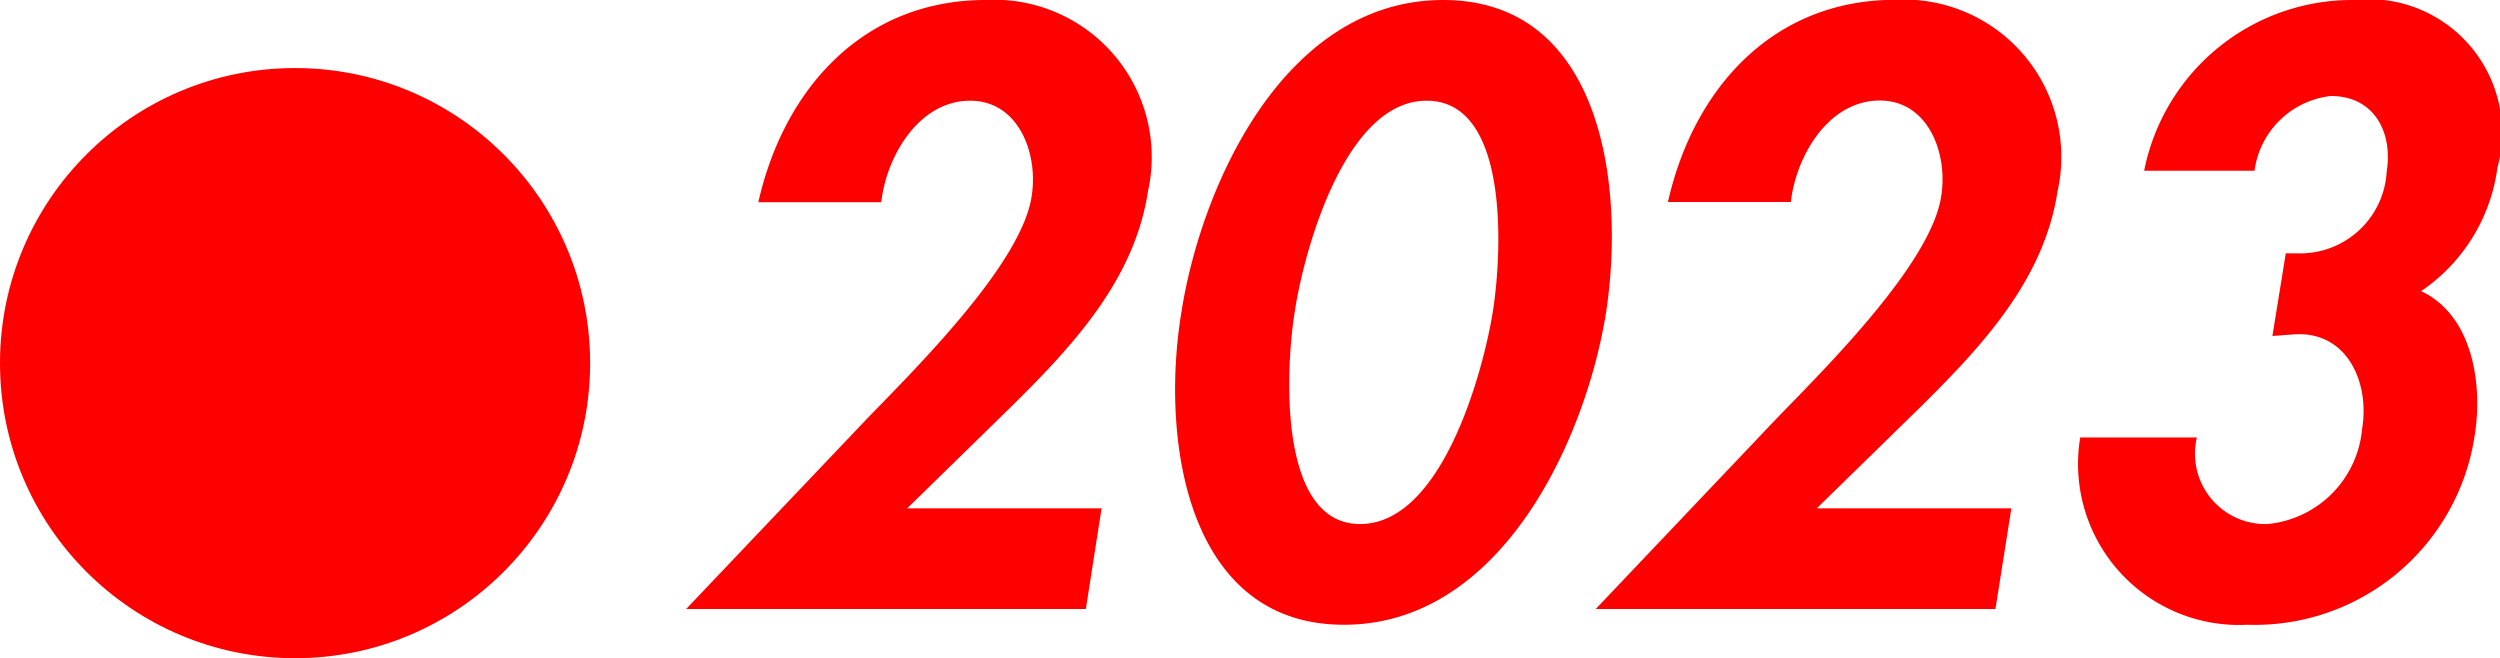
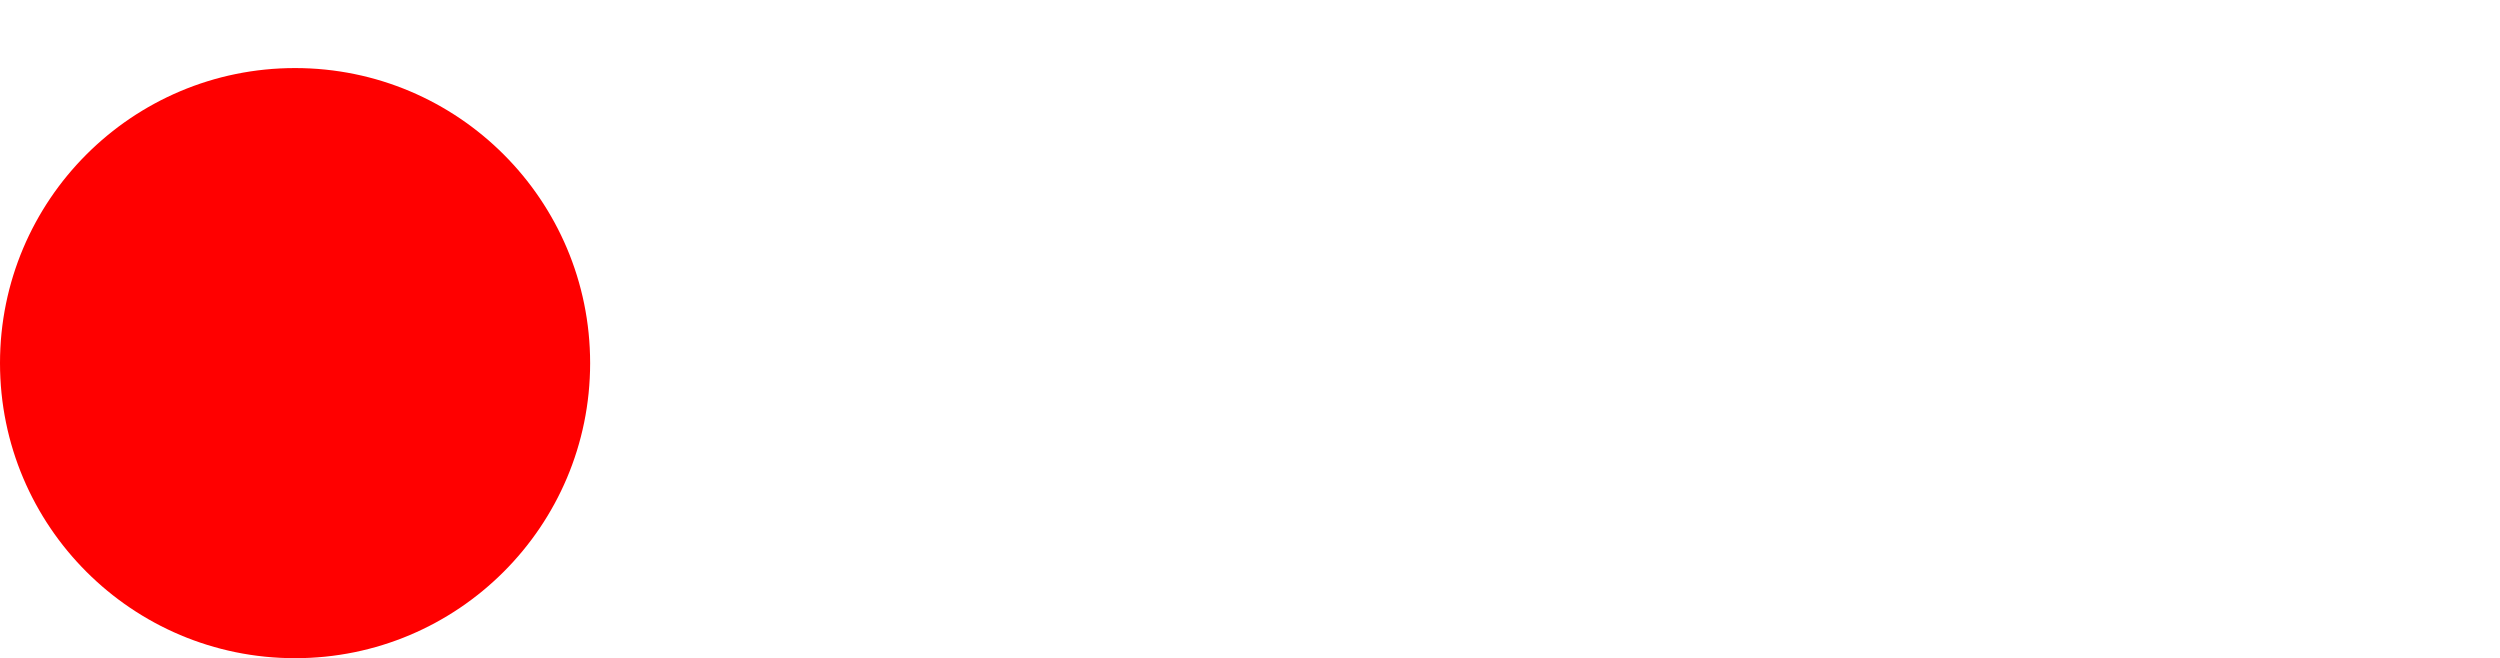
<svg xmlns="http://www.w3.org/2000/svg" width="50.836" height="13.384" viewBox="0 0 50.836 13.384">
  <g transform="translate(-1194 -682.616)">
    <circle cx="6" cy="6" r="6" transform="translate(1194 684)" fill="red" />
-     <path d="M-13.552-2.048l2.112-2.064c1.3-1.28,2.512-2.608,2.784-4.384a3.2,3.2,0,0,0-3.3-3.888c-2.48,0-4.1,1.792-4.624,4.112h2.5c.1-.912.752-2.064,1.808-2.064.992,0,1.392,1.088,1.248,1.952-.208,1.36-2.32,3.456-3.344,4.512L-18.048,0H-9.92l.32-2.048Zm10.9-10.336c-3.232,0-4.928,3.776-5.328,6.368C-8.4-3.44-7.872.32-4.672.32S.24-3.44.656-6.016C1.056-8.608.576-12.384-2.656-12.384Zm-.336,2.048c1.68,0,1.536,3.072,1.344,4.288-.192,1.2-1.024,4.32-2.7,4.32-1.664,0-1.52-3.12-1.328-4.32C-5.488-7.264-4.656-10.336-2.992-10.336ZM4.944-2.048,7.056-4.112C8.352-5.392,9.568-6.72,9.84-8.5a3.2,3.2,0,0,0-3.3-3.888c-2.48,0-4.1,1.792-4.624,4.112h2.5c.1-.912.752-2.064,1.808-2.064.992,0,1.392,1.088,1.248,1.952-.208,1.36-2.32,3.456-3.344,4.512L.448,0H8.576L8.9-2.048Zm8.9-6.864a1.766,1.766,0,0,1,1.552-1.52c.88,0,1.264.736,1.136,1.536a1.761,1.761,0,0,1-1.792,1.664H14.48l-.272,1.68.432-.032c1.072-.08,1.552.96,1.392,1.92a2.134,2.134,0,0,1-1.92,1.936,1.431,1.431,0,0,1-1.44-1.76H10.3A3.275,3.275,0,0,0,13.7.32,4.522,4.522,0,0,0,18.32-3.52c.176-1.1-.064-2.464-1.088-2.944a3.61,3.61,0,0,0,1.552-2.512,2.714,2.714,0,0,0-2.928-3.408A4.312,4.312,0,0,0,11.6-8.912Z" transform="translate(1226 695)" fill="red" />
  </g>
</svg>